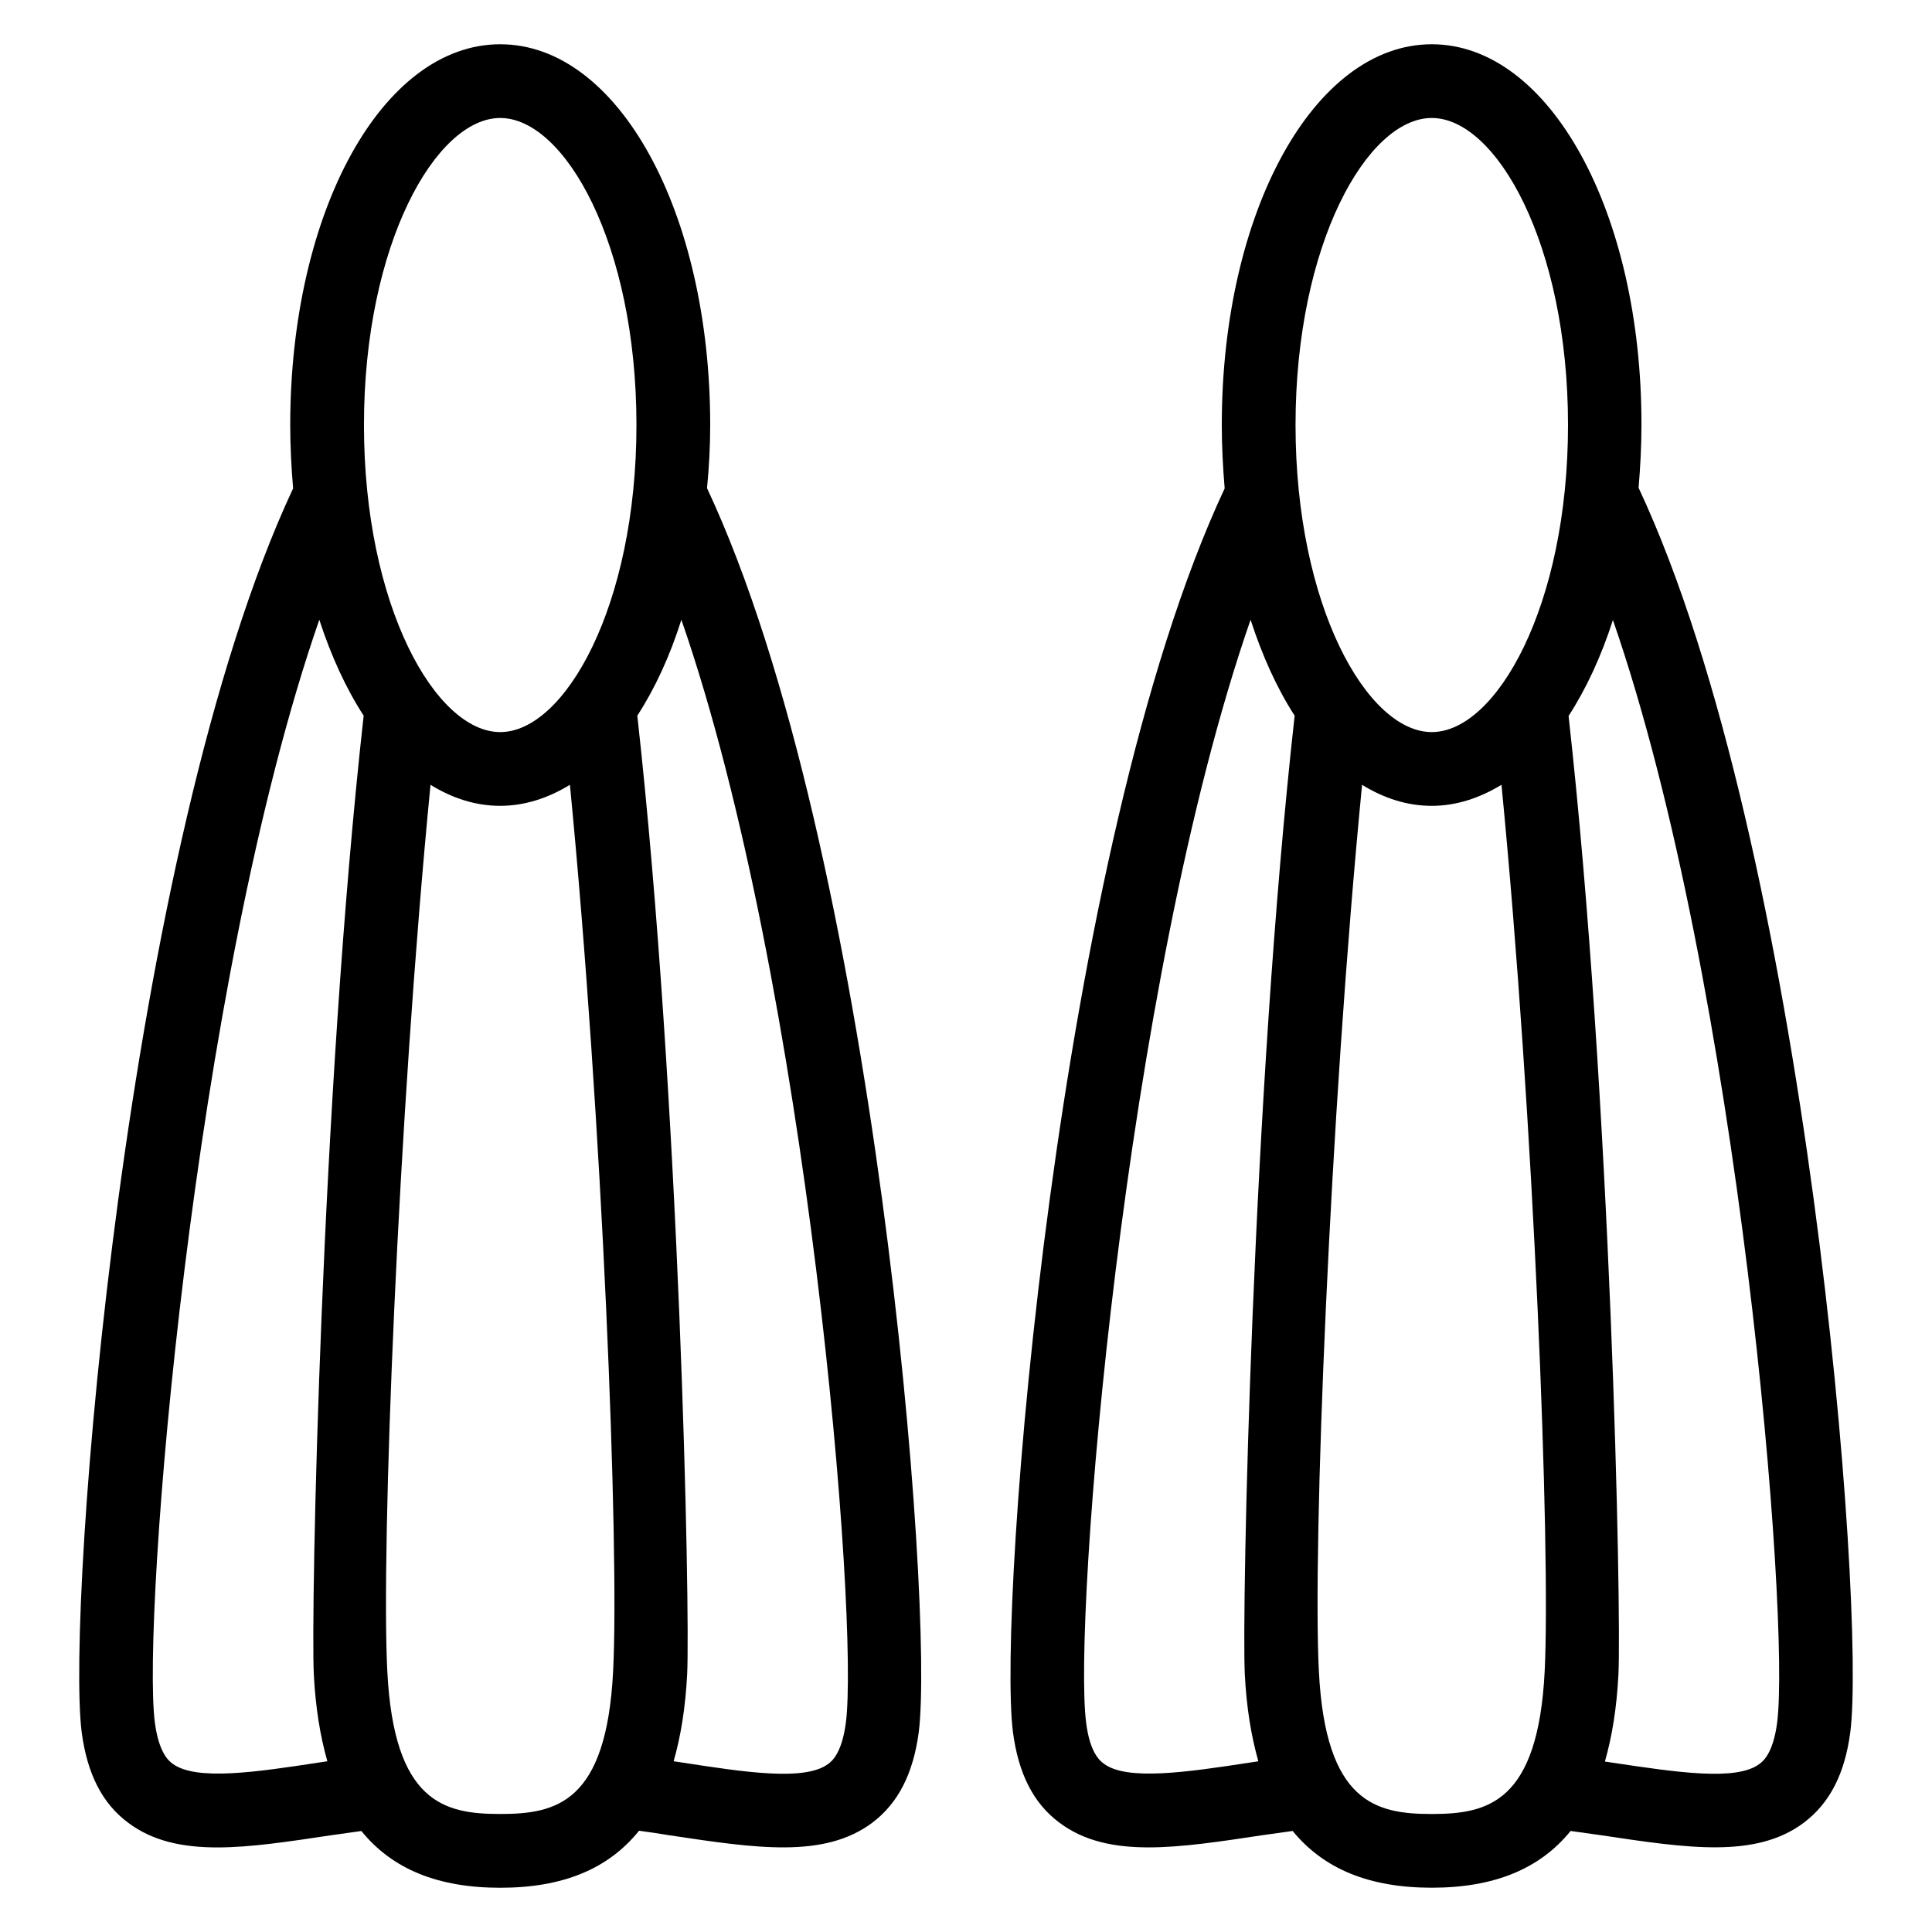
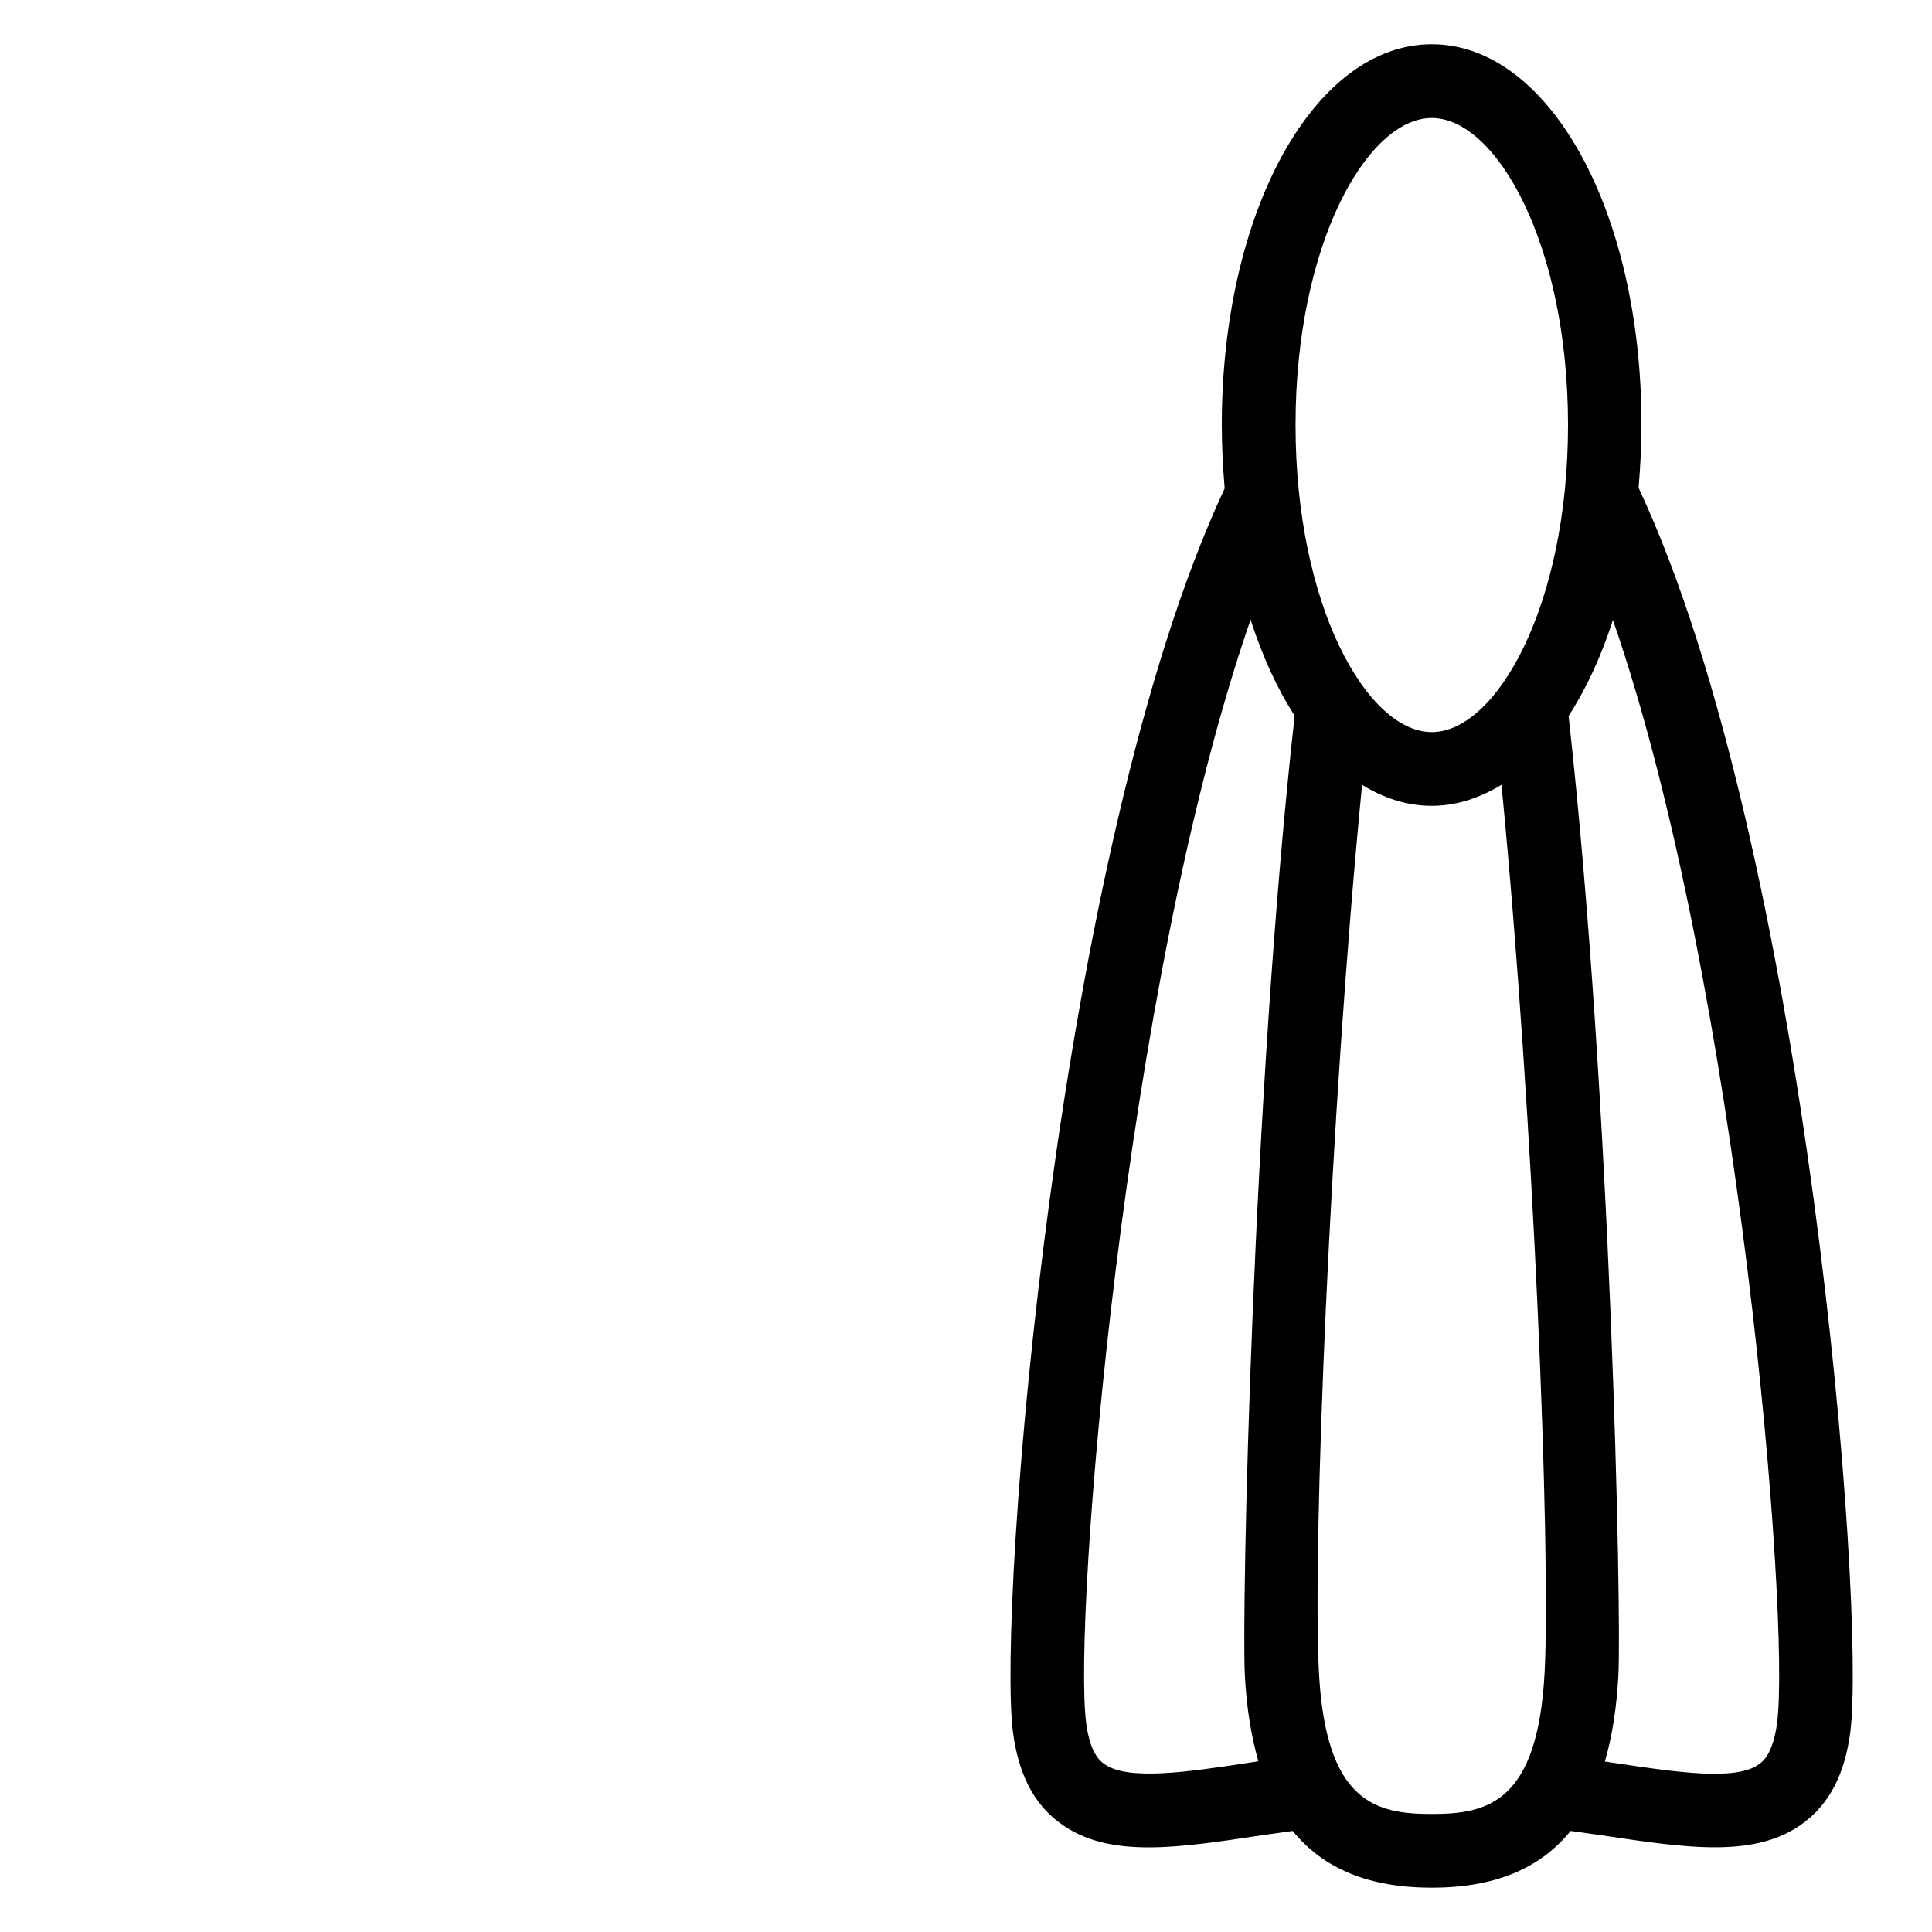
<svg xmlns="http://www.w3.org/2000/svg" fill="#000000" width="800px" height="800px" version="1.1" viewBox="144 144 512 512">
  <g>
-     <path d="m332.21 256.64c0-56.562-24.43-100.91-55.648-100.91-31.223 0-55.648 44.352-55.648 100.91 0 5.727 0.305 11.297 0.762 16.793-44.578 95.27-60.227 296.79-56.027 329.62 1.449 10.992 5.418 18.855 12.289 23.969 6.488 4.887 14.426 6.566 23.664 6.566 8.777 0 18.855-1.527 30-3.207 2.594-0.383 5.418-0.762 8.168-1.145 8.168 10.078 20.23 15.039 36.793 15.039 16.566 0 28.625-4.961 36.793-15.113 2.75 0.383 5.496 0.762 8.168 1.223 22.902 3.434 40.914 6.184 53.664-3.359 6.871-5.191 10.84-13.055 12.289-23.969 4.199-32.746-11.449-234.43-56.105-329.69 0.531-5.5 0.84-10.996 0.84-16.723zm-55.648-81.371c17.098 0 36.105 33.434 36.105 81.371s-19.008 81.371-36.105 81.371c-17.102 0.004-36.109-33.434-36.109-81.371s19.086-81.371 36.109-81.371zm-47.863 435.79c-16.871 2.594-32.824 4.961-39.008 0.305-0.918-0.688-3.586-2.75-4.656-10.914-3.512-27.176 9.922-195.27 43.586-292.21 3.129 9.617 7.098 18.242 11.754 25.418-11.223 100.76-14.047 237.17-13.207 254.12 0.457 8.777 1.68 16.258 3.586 22.977-0.68 0.082-1.367 0.234-2.055 0.309zm47.863 13.664c-14.734 0-28.168-2.902-29.922-37.863-1.68-32.441 2.824-146.33 11.449-234.88 5.801 3.586 11.984 5.574 18.473 5.574 6.488 0 12.746-2.062 18.473-5.574 8.625 88.547 13.129 202.44 11.449 234.88-1.754 34.965-15.113 37.863-29.922 37.863zm91.602-24.195c-1.07 8.168-3.742 10.23-4.656 10.914-6.184 4.656-22.137 2.215-38.93-0.383-0.688-0.078-1.375-0.23-2.062-0.305 1.91-6.641 3.129-14.199 3.586-22.977 0.84-16.871-1.984-153.36-13.207-254.12 4.656-7.176 8.625-15.727 11.68-25.418 33.664 97.02 47.102 265.11 43.59 292.29z" />
    <path d="m578.24 273.28c0.457-5.418 0.762-10.914 0.762-16.641 0.078-56.562-24.422-100.91-55.566-100.91-31.145 0-55.648 44.352-55.648 100.91 0 5.727 0.305 11.297 0.762 16.793-44.578 95.266-60.305 296.87-56.105 329.61 1.449 10.992 5.418 18.855 12.289 23.969 6.488 4.887 14.426 6.566 23.664 6.566 8.855 0 18.855-1.527 30-3.207 2.594-0.383 5.496-0.762 8.168-1.145 8.242 10.078 20.305 15.039 36.871 15.039 16.488 0 28.625-4.961 36.793-15.039 2.75 0.383 5.574 0.762 8.168 1.145 22.902 3.434 40.992 6.184 53.664-3.359 6.871-5.191 10.84-12.977 12.289-23.969 4.195-32.82-11.453-234.5-56.109-329.77zm-54.805-98.012c17.098 0 36.105 33.434 36.105 81.371s-19.008 81.371-36.105 81.371-36.105-33.434-36.105-81.371c-0.004-47.938 19.004-81.371 36.105-81.371zm-47.941 435.79c-16.871 2.594-32.898 4.961-39.008 0.305-0.918-0.688-3.664-2.75-4.656-10.914-3.512-27.176 9.922-195.27 43.586-292.21 3.129 9.617 7.023 18.242 11.68 25.418-11.223 100.76-14.047 237.17-13.207 254.12 0.457 8.777 1.68 16.258 3.586 22.977-0.605 0.082-1.293 0.234-1.98 0.309zm77.863-24.195c-1.754 34.961-15.191 37.863-29.922 37.863-14.734 0-28.168-2.902-29.922-37.863-1.68-32.441 2.824-146.33 11.449-234.88 5.801 3.586 11.984 5.574 18.473 5.574 6.488 0 12.672-2.062 18.473-5.574 8.625 88.547 13.051 202.36 11.449 234.88zm61.602 13.664c-1.07 8.168-3.742 10.23-4.656 10.914-6.106 4.656-22.062 2.215-38.93-0.305-0.688-0.078-1.375-0.23-2.062-0.305 1.91-6.641 3.129-14.199 3.586-22.977 0.84-16.871-1.984-153.36-13.207-254.12 4.656-7.176 8.625-15.727 11.754-25.418 33.594 96.941 47.027 265.03 43.516 292.21z" />
  </g>
</svg>